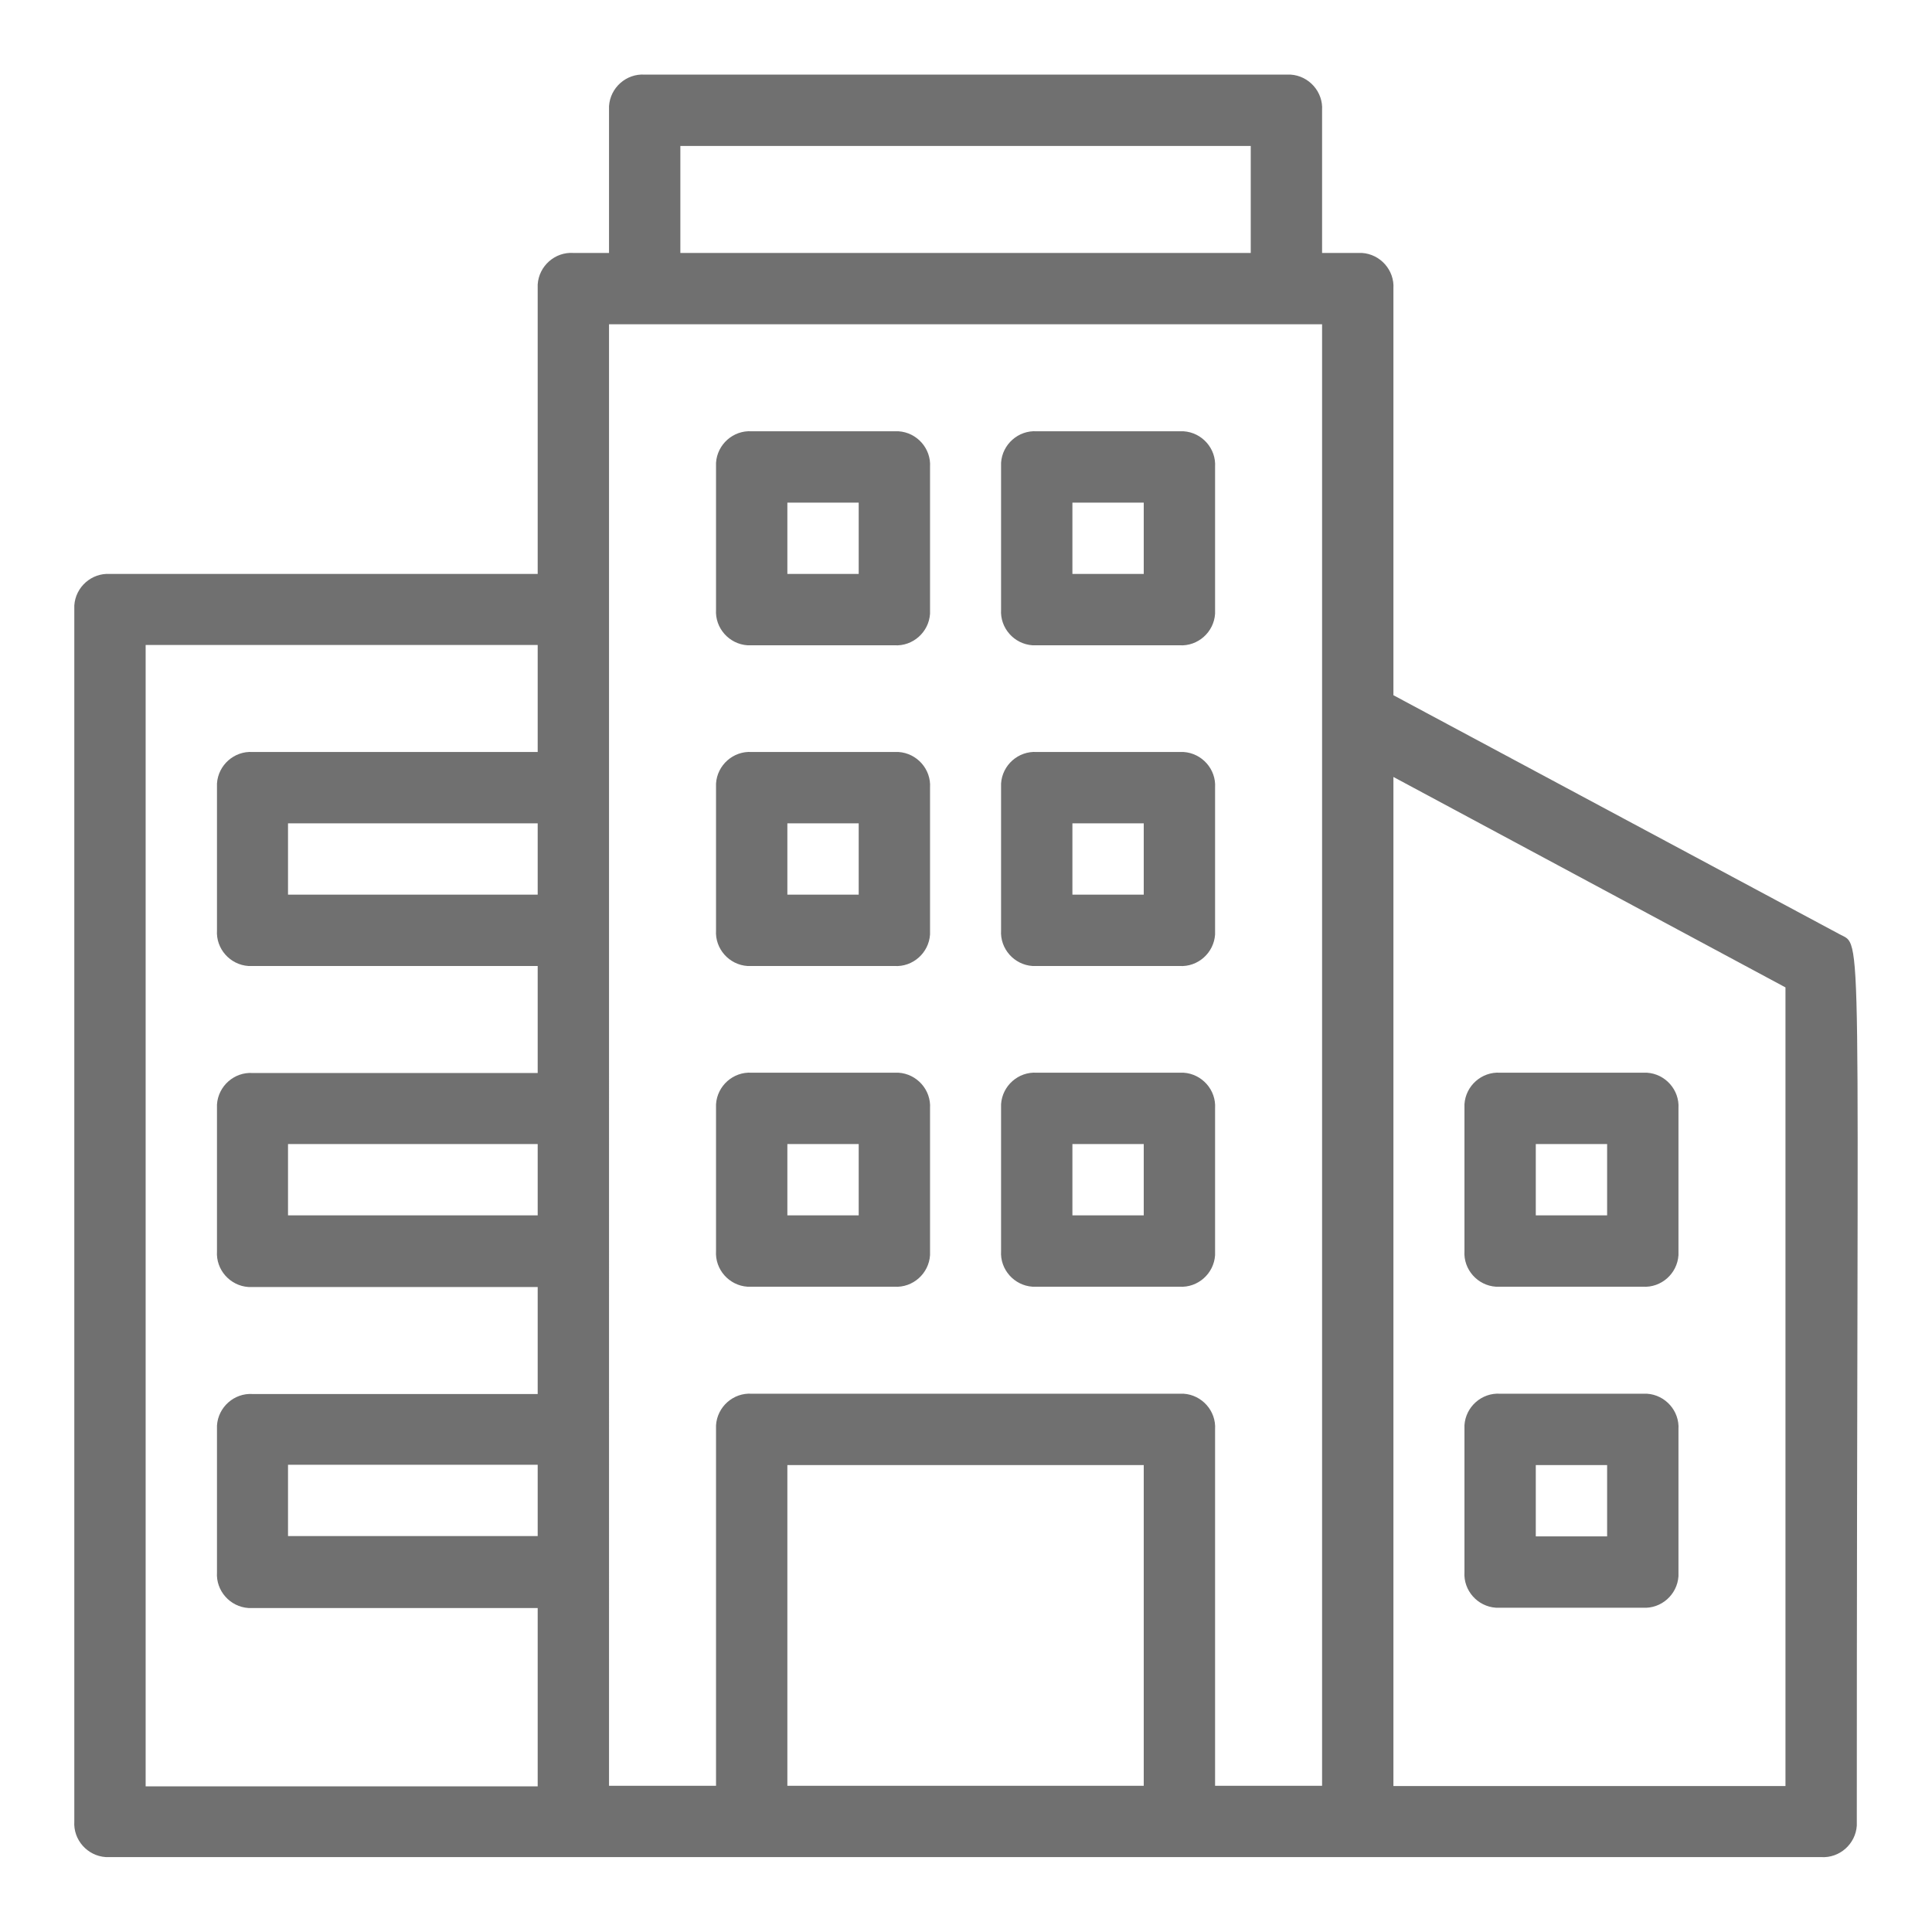
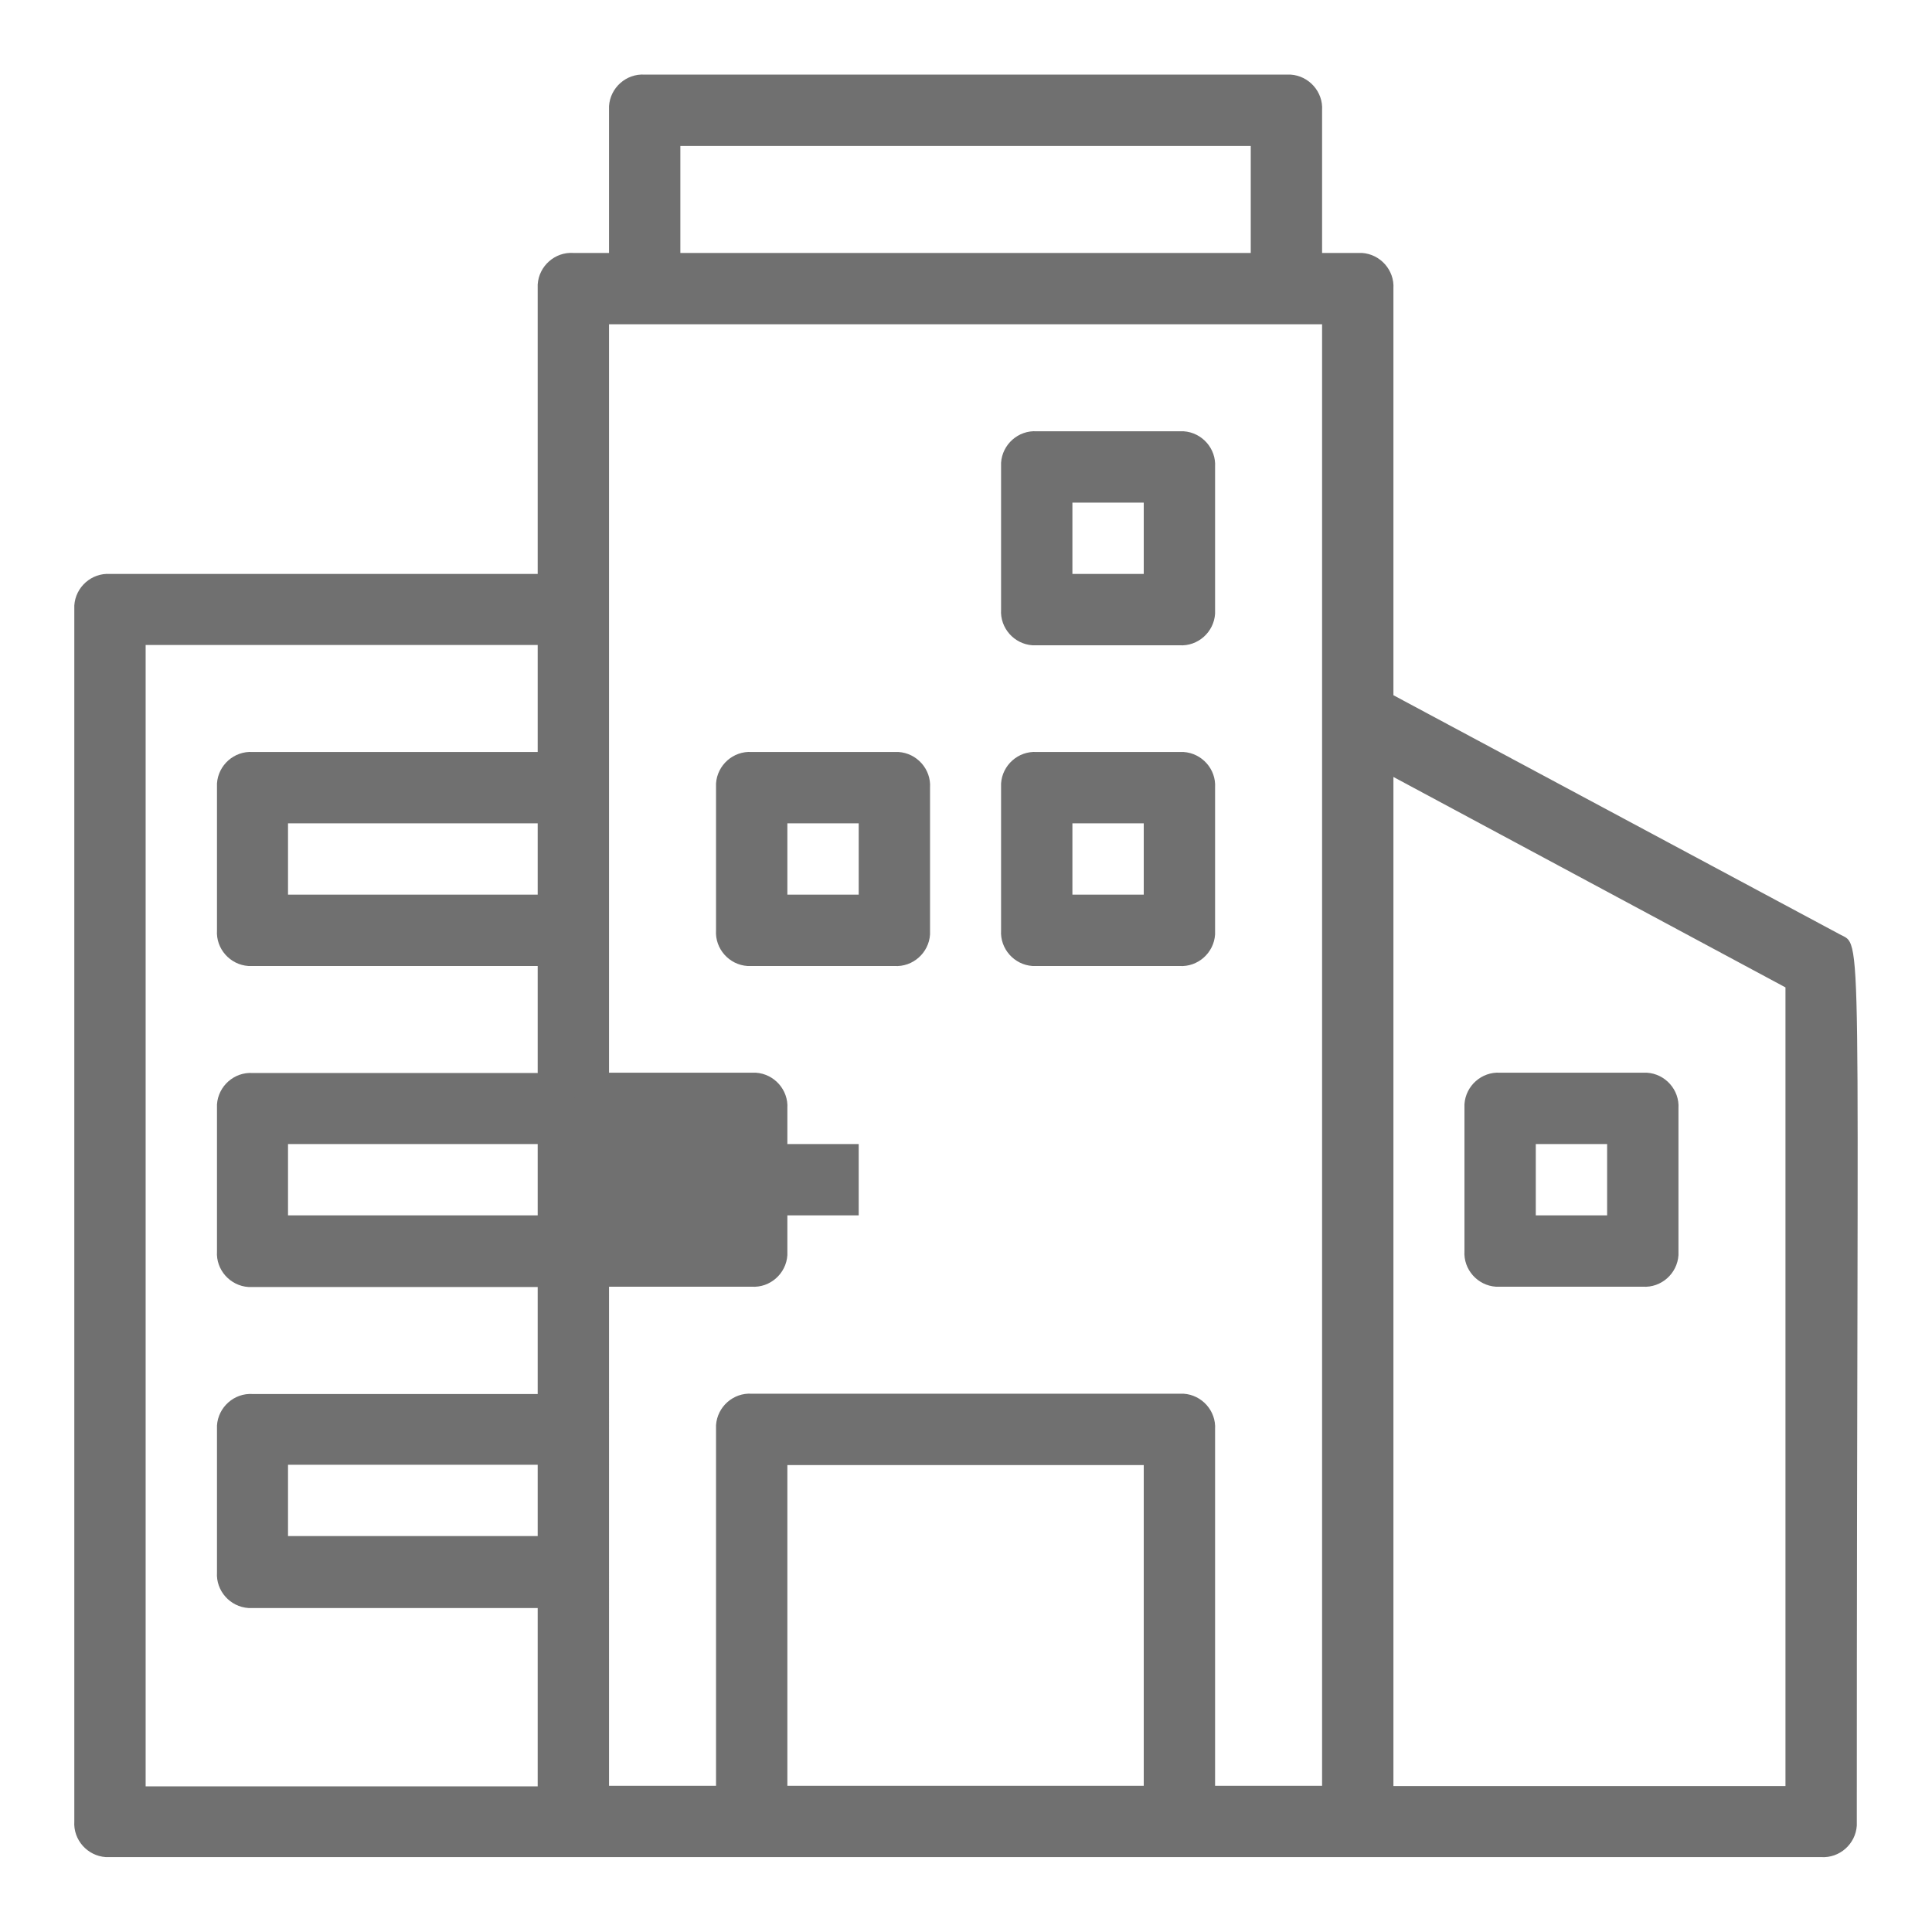
<svg xmlns="http://www.w3.org/2000/svg" id="a" viewBox="0 0 65 65">
  <defs>
    <style>.b{fill:#707070;}.c{fill:none;}</style>
  </defs>
-   <rect class="c" width="65" height="65" />
  <rect class="c" x="2.5" y="2.5" width="60" height="60" />
  <g>
    <path class="b" d="M61.87,31.42l-14.99-8.03V9.71c.04-.62-.44-1.16-1.06-1.2-.05,0-.09,0-.14,0h-1.2V3.71c.04-.62-.44-1.16-1.06-1.2-.05,0-.09,0-.14,0H21.69c-.62-.04-1.16,.44-1.2,1.06,0,.05,0,.09,0,.14v4.8h-1.2c-.62-.04-1.16,.44-1.2,1.06,0,.05,0,.09,0,.14v9.6H3.7c-.62-.04-1.16,.44-1.2,1.06,0,.05,0,.09,0,.14V61.28c-.04,.62,.44,1.16,1.06,1.2,.05,0,.09,0,.14,0H61.27c.62,.04,1.16-.44,1.2-1.06,0-.05,0-.09,0-.14,0-31.06,.23-29.38-.6-29.86Zm-43.78-6.12H8.5c-.62-.04-1.16,.44-1.2,1.06,0,.05,0,.09,0,.14v4.8c-.04,.62,.44,1.16,1.06,1.2,.05,0,.09,0,.14,0h9.59v3.6H8.5c-.62-.04-1.16,.44-1.2,1.06,0,.05,0,.09,0,.14v4.8c-.04,.62,.44,1.16,1.06,1.2,.05,0,.09,0,.14,0h9.59v3.6H8.5c-.62-.04-1.16,.44-1.2,1.06,0,.05,0,.09,0,.14v4.8c-.04,.62,.44,1.16,1.06,1.2,.05,0,.09,0,.14,0h9.59v6H4.9V21.7h13.19v3.6Zm0,2.4v2.4H9.69v-2.4h8.4Zm0,10.79v2.4H9.69v-2.4h8.4Zm0,10.79v2.4H9.69v-2.4h8.4ZM22.89,4.91h19.19v3.6H22.89v-3.6Zm15.59,55.17h-11.99v-10.79h11.99v10.79Zm6,0h-3.6v-11.99c.04-.62-.44-1.16-1.06-1.2-.05,0-.09,0-.14,0h-14.39c-.62-.04-1.16,.44-1.2,1.06,0,.05,0,.09,0,.14v11.99h-3.6V10.91h23.99V60.09Zm2.4,0V26.14l13.19,7.08v26.87h-13.19Z" />
-     <path class="b" d="M25.15,21.71s.09,0,.14,0h4.8c.62,.04,1.16-.44,1.2-1.06,0-.05,0-.09,0-.14v-4.8c.04-.62-.44-1.16-1.06-1.2-.05,0-.09,0-.14,0h-4.8c-.62-.04-1.16,.44-1.2,1.06,0,.05,0,.09,0,.14v4.8c-.04,.62,.44,1.16,1.06,1.2Zm1.34-4.8h2.4v2.4h-2.4v-2.4Z" />
    <path class="b" d="M34.74,21.71s.09,0,.14,0h4.8c.62,.04,1.16-.44,1.2-1.06,0-.05,0-.09,0-.14v-4.8c.04-.62-.44-1.16-1.06-1.2-.05,0-.09,0-.14,0h-4.8c-.62-.04-1.16,.44-1.2,1.06,0,.05,0,.09,0,.14v4.8c-.04,.62,.44,1.16,1.06,1.2Zm1.34-4.8h2.4v2.4h-2.4v-2.4Z" />
    <path class="b" d="M25.15,32.5s.09,0,.14,0h4.8c.62,.04,1.16-.44,1.2-1.06,0-.05,0-.09,0-.14v-4.8c.04-.62-.44-1.16-1.06-1.2-.05,0-.09,0-.14,0h-4.8c-.62-.04-1.16,.44-1.2,1.06,0,.05,0,.09,0,.14v4.8c-.04,.62,.44,1.16,1.06,1.2Zm1.34-4.8h2.4v2.4h-2.4v-2.4Z" />
    <path class="b" d="M34.74,32.5s.09,0,.14,0h4.8c.62,.04,1.16-.44,1.2-1.06,0-.05,0-.09,0-.14v-4.8c.04-.62-.44-1.16-1.06-1.2-.05,0-.09,0-.14,0h-4.8c-.62-.04-1.16,.44-1.2,1.06,0,.05,0,.09,0,.14v4.8c-.04,.62,.44,1.16,1.06,1.2Zm1.34-4.8h2.4v2.4h-2.4v-2.4Z" />
-     <path class="b" d="M25.15,43.29s.09,0,.14,0h4.8c.62,.04,1.16-.44,1.2-1.06,0-.05,0-.09,0-.14v-4.8c.04-.62-.44-1.16-1.06-1.2-.05,0-.09,0-.14,0h-4.8c-.62-.04-1.16,.44-1.2,1.06,0,.05,0,.09,0,.14v4.8c-.04,.62,.44,1.16,1.06,1.2Zm1.34-4.8h2.4v2.4h-2.4v-2.4Z" />
-     <path class="b" d="M34.74,43.29s.09,0,.14,0h4.8c.62,.04,1.16-.44,1.2-1.06,0-.05,0-.09,0-.14v-4.8c.04-.62-.44-1.16-1.06-1.2-.05,0-.09,0-.14,0h-4.8c-.62-.04-1.16,.44-1.2,1.06,0,.05,0,.09,0,.14v4.8c-.04,.62,.44,1.16,1.06,1.2Zm1.34-4.8h2.4v2.4h-2.4v-2.4Z" />
+     <path class="b" d="M25.15,43.29s.09,0,.14,0c.62,.04,1.16-.44,1.2-1.06,0-.05,0-.09,0-.14v-4.8c.04-.62-.44-1.16-1.06-1.2-.05,0-.09,0-.14,0h-4.8c-.62-.04-1.16,.44-1.2,1.06,0,.05,0,.09,0,.14v4.8c-.04,.62,.44,1.16,1.06,1.2Zm1.34-4.8h2.4v2.4h-2.4v-2.4Z" />
    <path class="b" d="M55.41,36.09s-.09,0-.14,0h-4.8c-.62-.04-1.16,.44-1.2,1.06,0,.05,0,.09,0,.14v4.8c-.04,.62,.44,1.16,1.06,1.2,.05,0,.09,0,.14,0h4.8c.62,.04,1.16-.44,1.2-1.06,0-.05,0-.09,0-.14v-4.8c.04-.62-.44-1.16-1.06-1.2Zm-1.34,4.8h-2.4v-2.4h2.4v2.4Z" />
-     <path class="b" d="M55.41,46.89s-.09,0-.14,0h-4.8c-.62-.04-1.16,.44-1.2,1.06,0,.05,0,.09,0,.14v4.8c-.04,.62,.44,1.16,1.06,1.2,.05,0,.09,0,.14,0h4.8c.62,.04,1.16-.44,1.2-1.06,0-.05,0-.09,0-.14v-4.8c.04-.62-.44-1.16-1.06-1.2Zm-1.34,4.8h-2.4v-2.4h2.4v2.4Z" />
  </g>
</svg>